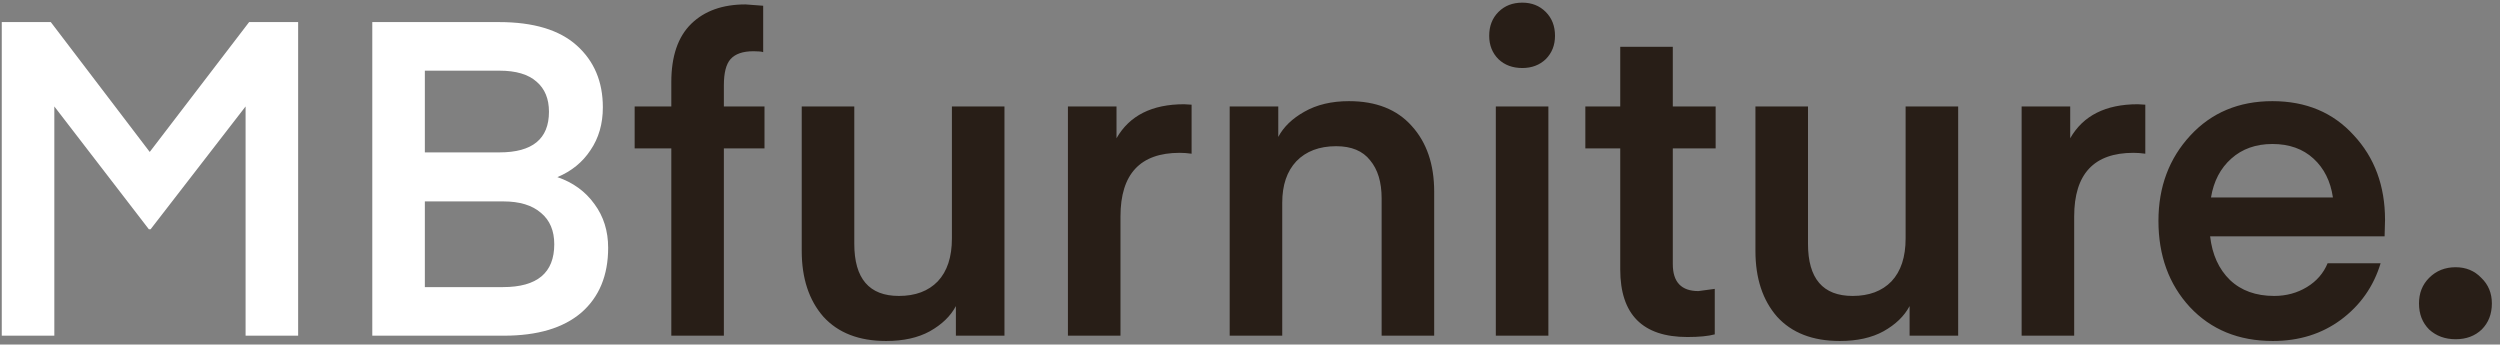
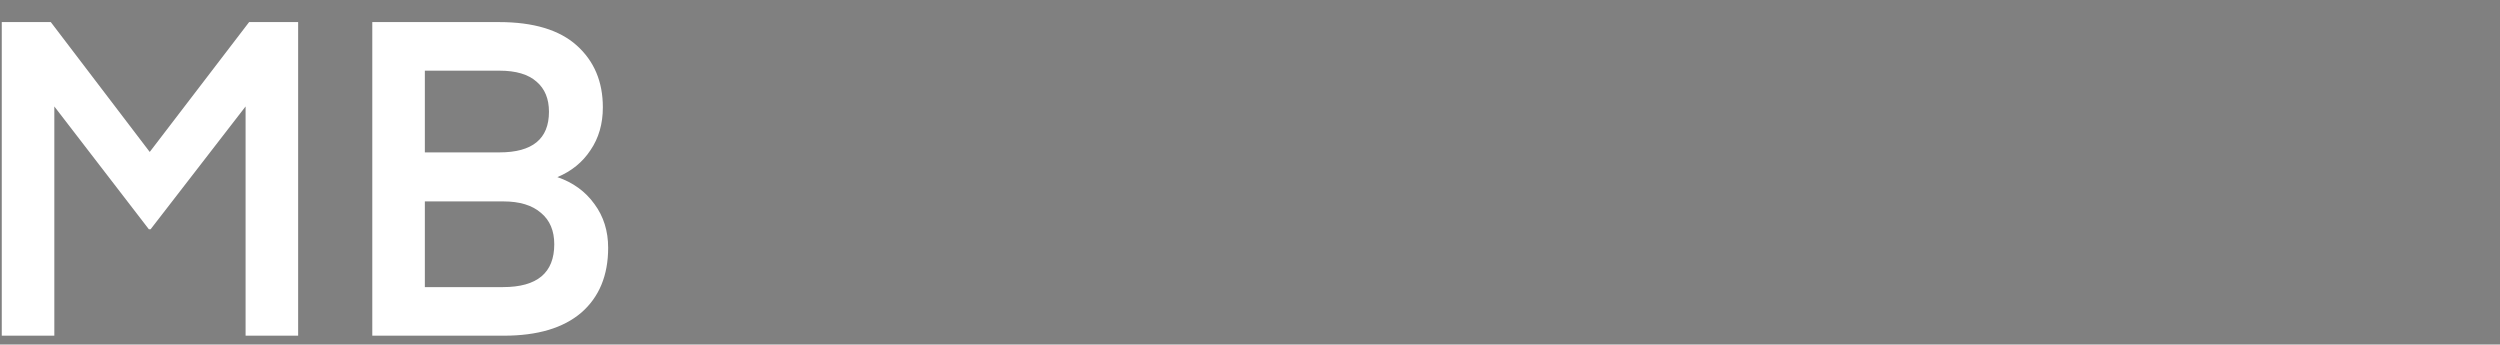
<svg xmlns="http://www.w3.org/2000/svg" width="283" height="39" viewBox="0 0 283 39" fill="none">
  <rect x="0" y="0" width="283" height="39" fill="#808080" stroke="none" />
  <path d="M5.75 2.5L16.95 17.2L28.2 2.5H33.75V38H27.8V12.05L17.05 25.95H16.85L6.15 12.05V38H0.2V2.5H5.75ZM57.043 38H42.143V2.5H56.493C60.393 2.5 63.327 3.383 65.293 5.15C67.26 6.917 68.243 9.25 68.243 12.15C68.243 14.017 67.777 15.633 66.843 17C65.943 18.367 64.693 19.383 63.093 20.05C64.86 20.65 66.26 21.667 67.293 23.1C68.327 24.5 68.843 26.15 68.843 28.05C68.843 31.183 67.827 33.633 65.793 35.4C63.76 37.133 60.843 38 57.043 38ZM56.993 22.8H48.093V32.5H56.943C60.81 32.5 62.743 30.883 62.743 27.65C62.743 26.117 62.243 24.933 61.243 24.1C60.243 23.233 58.827 22.8 56.993 22.8ZM56.543 8H48.093V17.25H56.543C60.277 17.25 62.143 15.717 62.143 12.65C62.143 11.183 61.677 10.05 60.743 9.25C59.81 8.417 58.41 8 56.543 8Z" fill="white" />
-   <path d="M75.992 12.05V9.3C75.992 6.367 76.742 4.167 78.242 2.7C79.742 1.233 81.792 0.5 84.392 0.5L86.392 0.65V5.9C86.192 5.833 85.825 5.8 85.292 5.8C84.092 5.8 83.225 6.1 82.692 6.7C82.192 7.267 81.942 8.25 81.942 9.65V12.05H86.542V16.8H81.942V38H75.992V16.8H71.842V12.05H75.992ZM107.756 27V12.05H113.706V38H108.206V34.65C107.606 35.783 106.623 36.733 105.256 37.5C103.923 38.233 102.273 38.6 100.306 38.6C97.24 38.6 94.873 37.683 93.206 35.85C91.573 33.983 90.756 31.5 90.756 28.4V12.05H96.706V27.6C96.706 31.533 98.39 33.5 101.756 33.5C103.623 33.5 105.09 32.95 106.156 31.85C107.223 30.717 107.756 29.1 107.756 27ZM134.889 11.85V17.4C134.422 17.333 133.972 17.3 133.539 17.3C129.072 17.3 126.839 19.7 126.839 24.5V38H120.889V12.05H126.389V15.65C127.856 13.083 130.406 11.8 134.039 11.8L134.889 11.85ZM144.7 12.05V15.5C145.3 14.367 146.283 13.417 147.65 12.65C149.05 11.85 150.733 11.45 152.7 11.45C155.766 11.45 158.133 12.383 159.8 14.25C161.5 16.117 162.35 18.6 162.35 21.7V38H156.4V22.45C156.4 20.617 155.966 19.183 155.1 18.15C154.266 17.083 152.983 16.55 151.25 16.55C149.35 16.55 147.85 17.117 146.75 18.25C145.683 19.383 145.15 20.95 145.15 22.95V38H139.2V12.05H144.7ZM172.327 7.7C171.227 7.7 170.327 7.367 169.627 6.7C168.927 6 168.577 5.117 168.577 4.05C168.577 2.95 168.927 2.05 169.627 1.35C170.327 0.65 171.227 0.3 172.327 0.3C173.393 0.3 174.277 0.65 174.977 1.35C175.677 2.05 176.027 2.95 176.027 4.05C176.027 5.117 175.677 6 174.977 6.7C174.277 7.367 173.393 7.7 172.327 7.7ZM169.327 38V12.05H175.277V38H169.327ZM194.111 32.7V37.85C193.378 38.05 192.345 38.15 191.011 38.15C185.945 38.15 183.411 35.6 183.411 30.5V16.8H179.461V12.05H183.411V5.3H189.361V12.05H194.211V16.8H189.361V29.9C189.361 31.933 190.328 32.95 192.261 32.95L194.111 32.7ZM215.715 27V12.05H221.665V38H216.165V34.65C215.565 35.783 214.582 36.733 213.215 37.5C211.882 38.233 210.232 38.6 208.265 38.6C205.199 38.6 202.832 37.683 201.165 35.85C199.532 33.983 198.715 31.5 198.715 28.4V12.05H204.665V27.6C204.665 31.533 206.349 33.5 209.715 33.5C211.582 33.5 213.049 32.95 214.115 31.85C215.182 30.717 215.715 29.1 215.715 27ZM242.848 11.85V17.4C242.381 17.333 241.931 17.3 241.498 17.3C237.031 17.3 234.798 19.7 234.798 24.5V38H228.848V12.05H234.348V15.65C235.815 13.083 238.365 11.8 241.998 11.8L242.848 11.85ZM269.936 26.75H250.186C250.419 28.817 251.169 30.467 252.436 31.7C253.702 32.9 255.369 33.5 257.436 33.5C258.802 33.5 260.036 33.167 261.136 32.5C262.236 31.833 263.019 30.933 263.486 29.8H269.486C268.686 32.433 267.186 34.567 264.986 36.2C262.819 37.8 260.252 38.6 257.286 38.6C253.419 38.6 250.286 37.317 247.886 34.75C245.519 32.183 244.336 28.933 244.336 25C244.336 21.167 245.536 17.95 247.936 15.35C250.336 12.75 253.436 11.45 257.236 11.45C261.036 11.45 264.102 12.733 266.436 15.3C268.802 17.833 269.986 21.033 269.986 24.9L269.936 26.75ZM257.236 16.3C255.369 16.3 253.819 16.85 252.586 17.95C251.352 19.05 250.586 20.517 250.286 22.35H264.086C263.819 20.517 263.086 19.05 261.886 17.95C260.686 16.85 259.136 16.3 257.236 16.3ZM280.93 37.3C280.163 38.033 279.18 38.4 277.98 38.4C276.78 38.4 275.78 38.033 274.98 37.3C274.213 36.533 273.83 35.55 273.83 34.35C273.83 33.183 274.213 32.217 274.98 31.45C275.78 30.65 276.78 30.25 277.98 30.25C279.147 30.25 280.113 30.65 280.88 31.45C281.68 32.217 282.08 33.183 282.08 34.35C282.08 35.55 281.697 36.533 280.93 37.3Z" fill="#281E17" />
</svg>